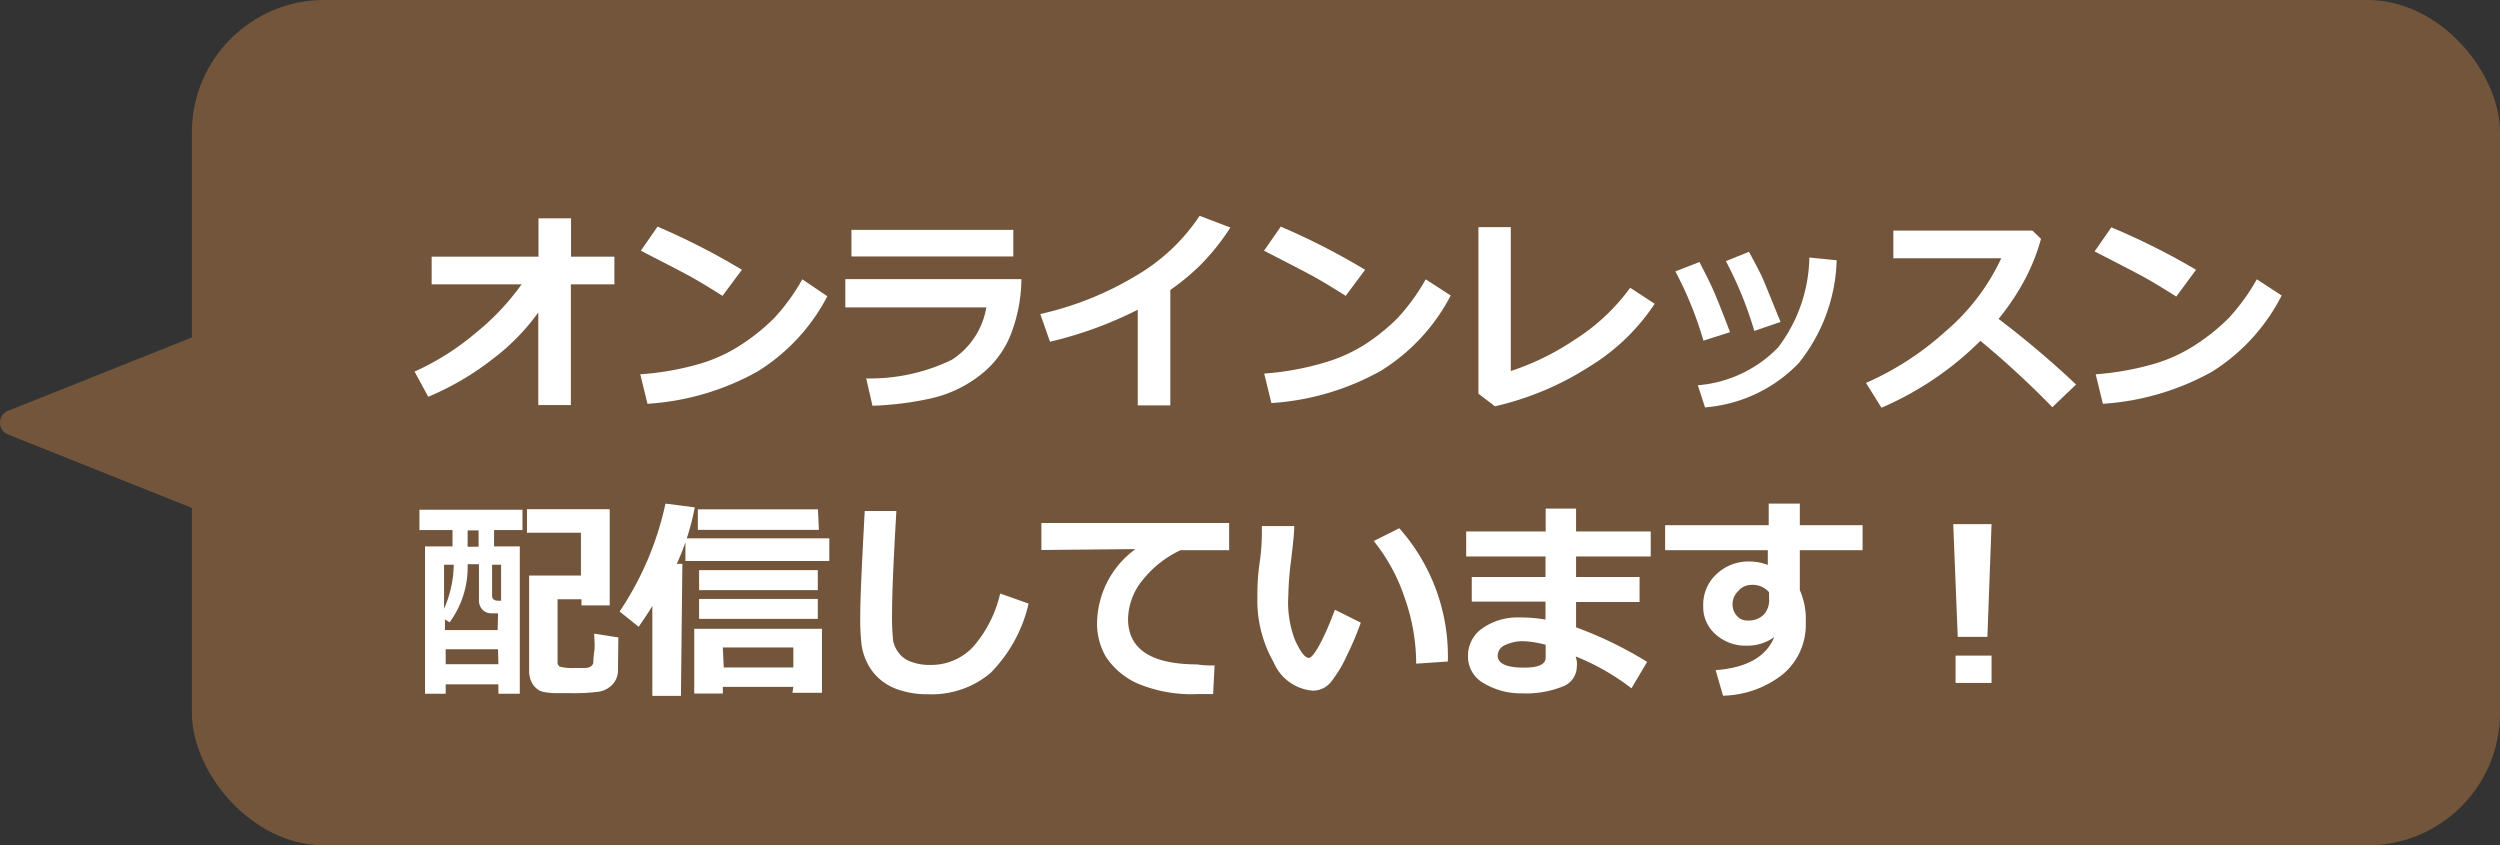
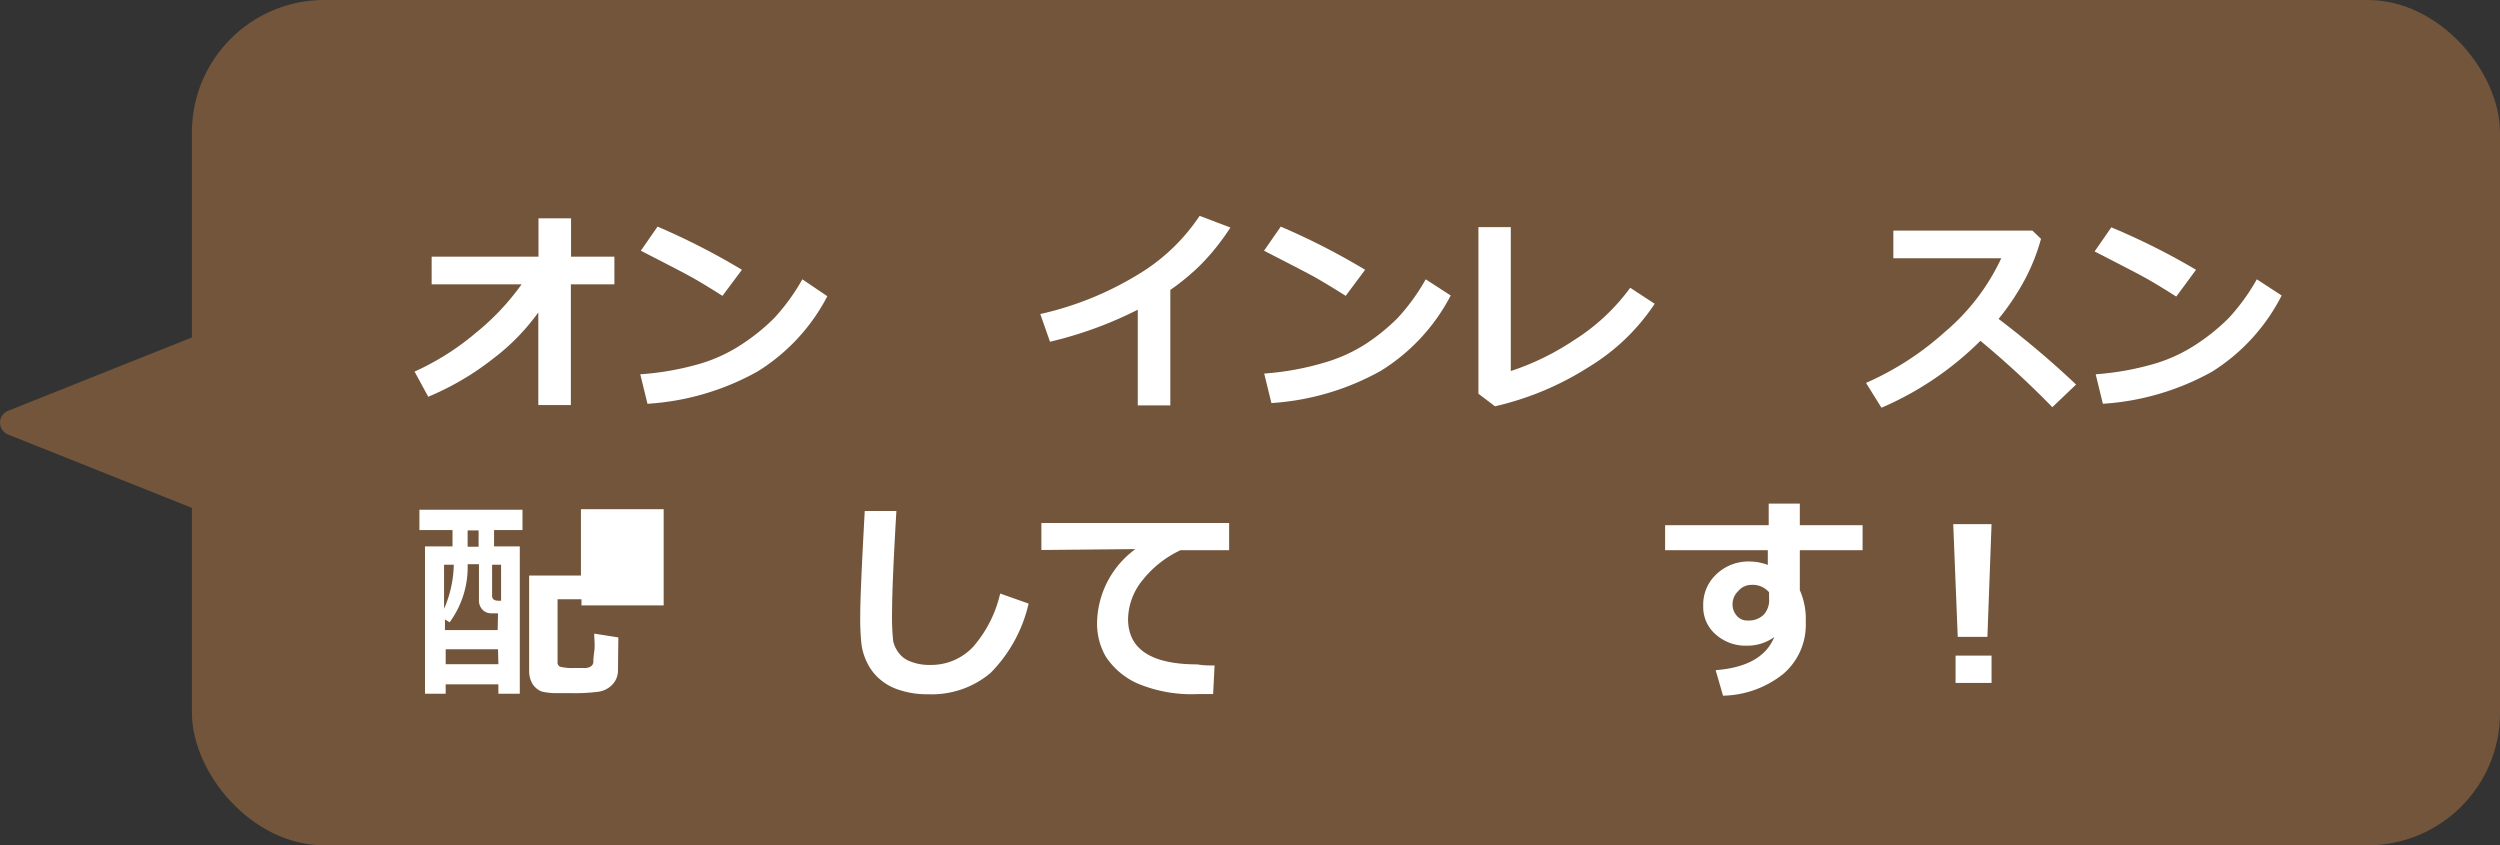
<svg xmlns="http://www.w3.org/2000/svg" width="139" height="47" viewBox="0 0 139 47">
  <rect x="0" y="0" width="139" height="47" fill="#333333" stroke="none" />
  <defs>
    <style>.cls-1{fill:#72553b;}.cls-2{fill:#fff;}</style>
  </defs>
  <g id="レイヤー_2" data-name="レイヤー 2">
    <g id="ヘッダー">
      <rect class="cls-1" x="10.67" width="128.33" height="47" rx="7.36" />
      <path class="cls-2" d="M29.93,17.37a12,12,0,0,1-2.51,2.57,15.5,15.5,0,0,1-3.61,2.12l-.76-1.4a14.44,14.44,0,0,0,3.39-2.14A13.69,13.69,0,0,0,29,15.81H24V14.27h5.94V12.14h1.81v2.13h2.41v1.54H31.74v6.71H29.93Z" />
      <path class="cls-2" d="M41.25,15l-1.08,1.45c-.58-.37-1.09-.68-1.54-.94s-1.46-.78-3-1.57l.93-1.34A38.38,38.38,0,0,1,41.25,15ZM46,16.47a10.74,10.74,0,0,1-3.89,4.19A14.34,14.34,0,0,1,36,22.45l-.4-1.64A15.63,15.63,0,0,0,39,20.2a8.76,8.76,0,0,0,2.34-1.12,11.1,11.1,0,0,0,1.72-1.41,11.34,11.34,0,0,0,1.55-2.14Z" />
-       <path class="cls-2" d="M56.79,15.52a8.71,8.71,0,0,1-.56,3,5.29,5.29,0,0,1-1.75,2.35,6.88,6.88,0,0,1-2.76,1.29,17.61,17.61,0,0,1-3.21.4l-.35-1.52A10.41,10.41,0,0,0,52.93,20a4.31,4.31,0,0,0,1.91-2.91H47V15.52Zm-.45-1.26h-9V12.78h9Z" />
      <path class="cls-2" d="M65.07,22.54H63.26V17.22A21.79,21.79,0,0,1,58.38,19l-.54-1.54a17.89,17.89,0,0,0,5.39-2.17A10.72,10.72,0,0,0,66.7,12l1.71.65a12.77,12.77,0,0,1-1.68,2.1,12.85,12.85,0,0,1-1.66,1.37Z" />
      <path class="cls-2" d="M75.9,15l-1.08,1.45c-.58-.37-1.09-.68-1.54-.94s-1.46-.78-3-1.57l.93-1.34A38.38,38.38,0,0,1,75.9,15Zm4.76,1.43a10.74,10.74,0,0,1-3.89,4.19,14.34,14.34,0,0,1-6.08,1.79l-.4-1.64a15.63,15.63,0,0,0,3.35-.61A8.76,8.76,0,0,0,76,19.08a11.1,11.1,0,0,0,1.72-1.41,11.34,11.34,0,0,0,1.55-2.14Z" />
      <path class="cls-2" d="M92,16.89a11.55,11.55,0,0,1-3.64,3.5,16.53,16.53,0,0,1-5.24,2.2l-.92-.7V12.63H84v8a14.42,14.42,0,0,0,3.52-1.72A11.31,11.31,0,0,0,90.64,16Z" />
-       <path class="cls-2" d="M96.19,18.47l-1.48.47a20,20,0,0,0-1.56-3.85l1.34-.52c.22.43.45.87.66,1.32S95.71,17.2,96.19,18.47Zm5.93-4A9.56,9.56,0,0,1,100,20.2a8.11,8.11,0,0,1-5.2,2.45l-.4-1.23a7,7,0,0,0,4.46-2.1,8.48,8.48,0,0,0,1.74-5ZM99,17.9l-1.46.5a20.86,20.86,0,0,0-1.58-3.88L97.24,14c.37.67.63,1.17.78,1.51S98.48,16.64,99,17.9Z" />
      <path class="cls-2" d="M115.43,21.38l-1.32,1.26a50.68,50.68,0,0,0-4-3.69,17.72,17.72,0,0,1-5.5,3.72l-.86-1.38a16.39,16.39,0,0,0,4.38-2.83,12,12,0,0,0,3.14-4.1h-6V12.82H113l.48.46a11,11,0,0,1-1,2.45,13.46,13.46,0,0,1-1.36,2C112.88,19.07,114.29,20.3,115.43,21.38Z" />
      <path class="cls-2" d="M122.1,15,121,16.49c-.58-.37-1.09-.68-1.54-.94s-1.46-.78-3-1.57l.93-1.34A38.38,38.38,0,0,1,122.1,15Zm4.76,1.43A10.74,10.74,0,0,1,123,20.66a14.34,14.34,0,0,1-6.08,1.79l-.4-1.64a15.63,15.63,0,0,0,3.35-.61,8.76,8.76,0,0,0,2.34-1.12,11.1,11.1,0,0,0,1.72-1.41,11.34,11.34,0,0,0,1.55-2.14Z" />
-       <path class="cls-2" d="M27.47,29.47v.91H28.9v8.19H27.71v-.52H24.78v.52H23.63V30.38h1.53v-.91H23.32V28.34h5.73v1.13Zm-2.78,4.38a6.4,6.4,0,0,0,.54-2.45h-.54Zm3,.25H27.3a.65.65,0,0,1-.47-.2.72.72,0,0,1-.2-.53v-2H26a5.18,5.18,0,0,1-1,3.23l-.26-.16v.59h2.93Zm0,2H24.78v.83h2.93Zm-1.08-5.7v-.91H26v.91Zm.75,1v1.72c0,.19.12.28.35.28h.15v-2Zm7,5.86a1.13,1.13,0,0,1-.32.81,1.31,1.31,0,0,1-.85.4,10,10,0,0,1-1.34.07c-.31,0-.63,0-1,0a4,4,0,0,1-.69-.08.9.9,0,0,1-.35-.2,1,1,0,0,1-.28-.39,1.4,1.4,0,0,1-.11-.56V32H32.3V29.62h-3V28.31h4.6v5.35H32.33v-.34H31V36.8a.27.27,0,0,0,.14.27,2.86,2.86,0,0,0,.8.07l.59,0a.55.55,0,0,0,.35-.11.34.34,0,0,0,.11-.19c0-.07,0-.27.05-.61s0-.68,0-1l1.34.21Z" />
-       <path class="cls-2" d="M37.86,38.69H36.27v-5c-.2.34-.46.72-.76,1.16L34.45,34A17.23,17.23,0,0,0,37,28l1.63.21a13.77,13.77,0,0,1-1,3.14h.31Zm8.25-7.5h-8V29.93h8Zm-2,7H40.19v.37H38.6v-3.6h7.1v3.56H44.06Zm1.42-8.73H38.8V28.32h6.68Zm-.06,3.35h-6.6V31.7h6.6Zm0,1.6h-6.6V33.3h6.6Zm-5.23,2.7h3.87V36H40.19Z" />
+       <path class="cls-2" d="M27.47,29.47v.91H28.9v8.19H27.71v-.52H24.78v.52H23.63V30.38h1.53v-.91H23.32V28.34h5.73v1.13Zm-2.78,4.38a6.4,6.4,0,0,0,.54-2.45h-.54Zm3,.25H27.3a.65.65,0,0,1-.47-.2.72.72,0,0,1-.2-.53v-2H26a5.18,5.18,0,0,1-1,3.23l-.26-.16v.59h2.93Zm0,2H24.78v.83h2.93Zm-1.08-5.7v-.91H26v.91Zm.75,1v1.72c0,.19.12.28.35.28h.15v-2Zm7,5.86a1.13,1.13,0,0,1-.32.81,1.31,1.31,0,0,1-.85.4,10,10,0,0,1-1.34.07c-.31,0-.63,0-1,0a4,4,0,0,1-.69-.08.9.9,0,0,1-.35-.2,1,1,0,0,1-.28-.39,1.4,1.4,0,0,1-.11-.56V32H32.3V29.62V28.31h4.6v5.35H32.33v-.34H31V36.8a.27.27,0,0,0,.14.27,2.86,2.86,0,0,0,.8.07l.59,0a.55.55,0,0,0,.35-.11.34.34,0,0,0,.11-.19c0-.07,0-.27.05-.61s0-.68,0-1l1.34.21Z" />
      <path class="cls-2" d="M57.19,33.56a8,8,0,0,1-2.12,3.86A5.07,5.07,0,0,1,51.6,38.6a4.85,4.85,0,0,1-1.6-.24,3,3,0,0,1-1.13-.64,2.86,2.86,0,0,1-.66-.88,3.29,3.29,0,0,1-.31-1,13.45,13.45,0,0,1-.07-1.66q0-1.24.25-5.77h1.76C49.68,31.1,49.6,33,49.6,34a13.2,13.2,0,0,0,.06,1.64,1.66,1.66,0,0,0,.31.66,1.41,1.41,0,0,0,.68.49,2.83,2.83,0,0,0,1.08.18,3.2,3.2,0,0,0,2.37-1A6.83,6.83,0,0,0,55.61,33Z" />
      <path class="cls-2" d="M67.53,37l-.08,1.59H66.6a7.75,7.75,0,0,1-3.38-.6,4.14,4.14,0,0,1-1.73-1.47A3.65,3.65,0,0,1,61,34.53a5.17,5.17,0,0,1,2.13-4l-5.23.05v-1.5H68.34v1.51h-2.7a5.83,5.83,0,0,0-2.1,1.65,3.52,3.52,0,0,0-.82,2.17q0,2.53,3.86,2.53C66.88,37,67.2,37,67.53,37Z" />
-       <path class="cls-2" d="M75.66,34.62a16.57,16.57,0,0,1-.77,1.82A7,7,0,0,1,74,37.92a1.29,1.29,0,0,1-1,.48,2.57,2.57,0,0,1-2.18-1.57,6.93,6.93,0,0,1-.91-3.58c0-.45,0-1.1.13-2s.12-1.52.12-2h1.8c0,.39-.07,1-.18,1.93a17.69,17.69,0,0,0-.15,1.95A5.83,5.83,0,0,0,72,35.58c.31.68.56,1,.78,1s.78-.9,1.44-2.68Zm4.84,2.16-1.76.12a11,11,0,0,0-.64-3.66,10.08,10.08,0,0,0-1.72-3.16l1.42-.71A10.71,10.71,0,0,1,80.5,36.78Z" />
-       <path class="cls-2" d="M91.58,36.8l-.87,1.47a12.84,12.84,0,0,0-3.1-1.77l.06.25a1.47,1.47,0,0,1,0,.34,1.19,1.19,0,0,1-.81,1.09,5.46,5.46,0,0,1-2.24.37A4,4,0,0,1,82.52,38a1.69,1.69,0,0,1-.9-1.51,1.85,1.85,0,0,1,.82-1.57,3.39,3.39,0,0,1,2-.59,8.09,8.09,0,0,1,1.49.12v-1h-4.1V32.08h4.1V30.94H81.52V29.55h4.42V28.28h1.69v1.27h4.15v1.39H87.63v1.14h3.53v1.39H87.63v1.41A21.71,21.71,0,0,1,91.58,36.8Zm-5.64-.24v-.71a5.63,5.63,0,0,0-1.24-.2,2.26,2.26,0,0,0-1,.21.65.65,0,0,0-.43.58c0,.46.49.68,1.47.68C85.54,37.12,85.94,36.94,85.94,36.56Z" />
      <path class="cls-2" d="M103.56,30.59h-3.49v2.22a4,4,0,0,1,.33,1.79,3.59,3.59,0,0,1-1.25,2.87,5.53,5.53,0,0,1-3.35,1.21l-.41-1.42c1.72-.13,2.81-.74,3.26-1.84a2.55,2.55,0,0,1-1.53.48,2.49,2.49,0,0,1-1.72-.62,2,2,0,0,1-.7-1.58,2.3,2.3,0,0,1,.74-1.78,2.57,2.57,0,0,1,1.85-.7,2.91,2.91,0,0,1,1,.19v-.82H92.58V29.2h5.76V28h1.73V29.2h3.49Zm-5.2,2.67v-.33a1.2,1.2,0,0,0-1-.41.94.94,0,0,0-.71.34,1,1,0,0,0-.32.72.94.94,0,0,0,.24.66.75.75,0,0,0,.61.26,1.18,1.18,0,0,0,.9-.34A1.21,1.21,0,0,0,98.36,33.26Z" />
      <path class="cls-2" d="M110.73,29.14l-.23,6.27h-1.65l-.25-6.27Zm0,8.83h-2V36.45h2Z" />
      <path class="cls-1" d="M12.85,29.11.45,24.16a.71.71,0,0,1,0-1.32l12.4-4.95a.71.71,0,0,1,1,.66v9.9A.71.71,0,0,1,12.85,29.11Z" />
    </g>
  </g>
</svg>